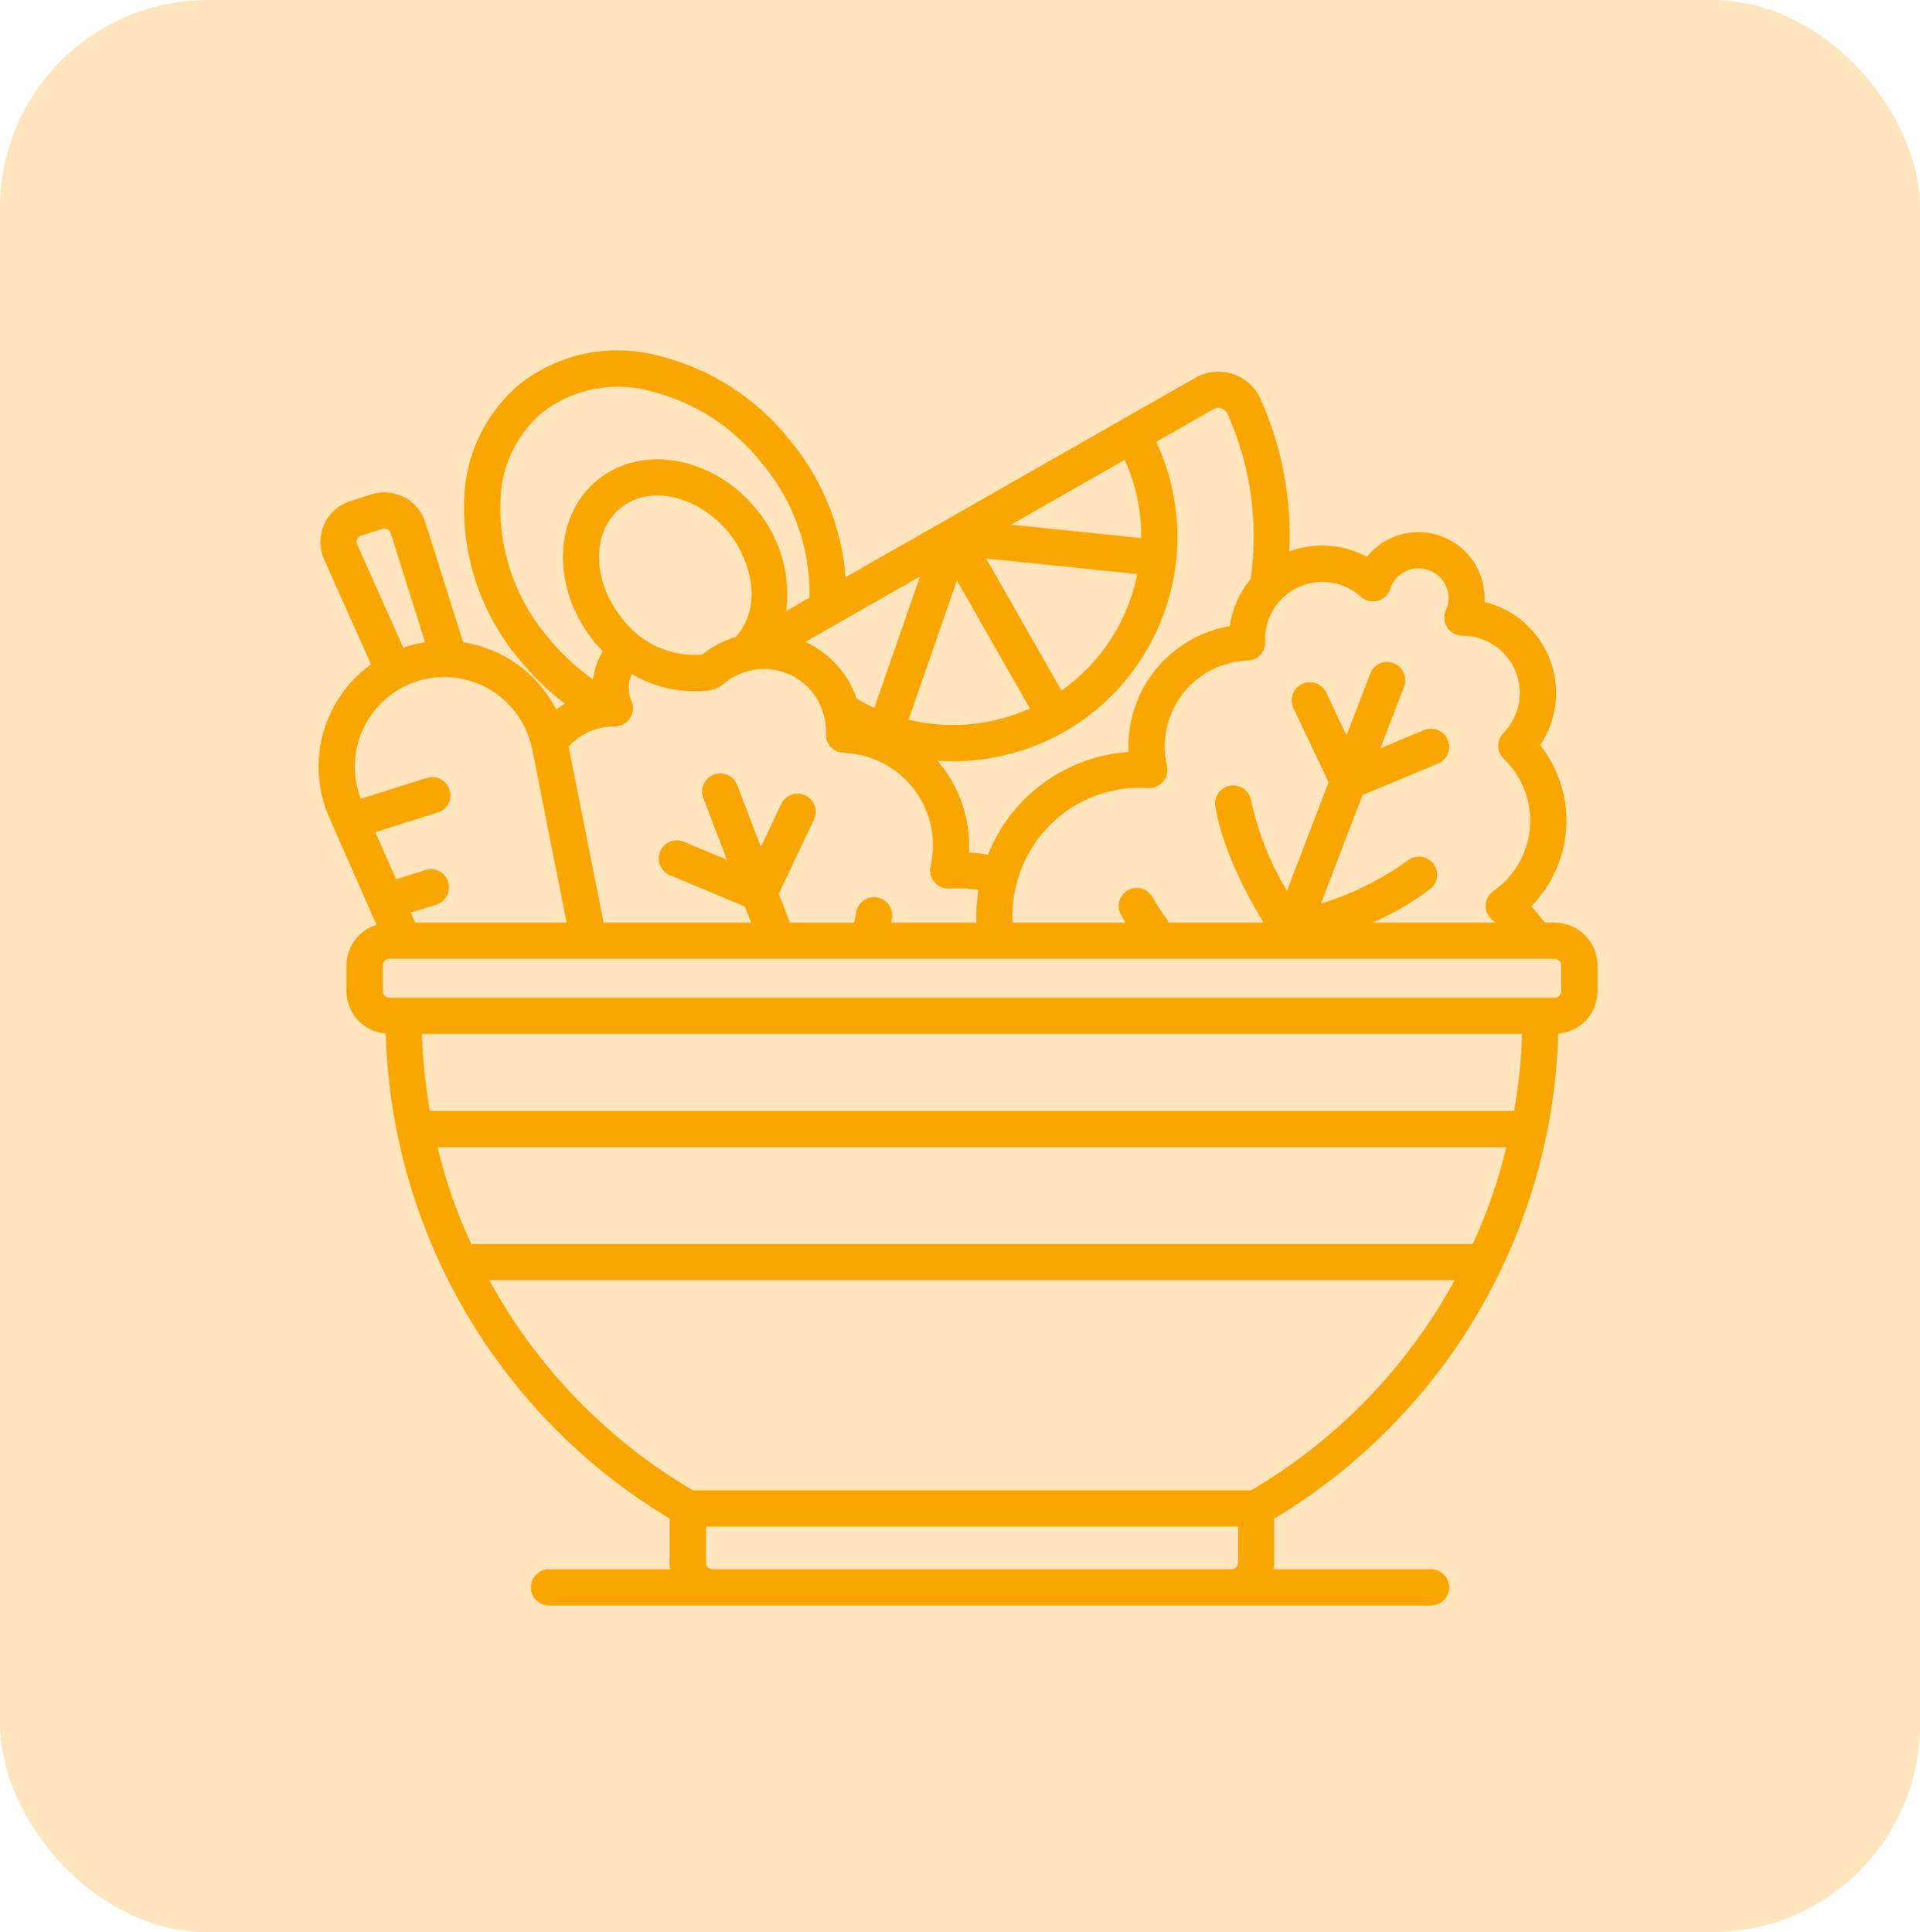
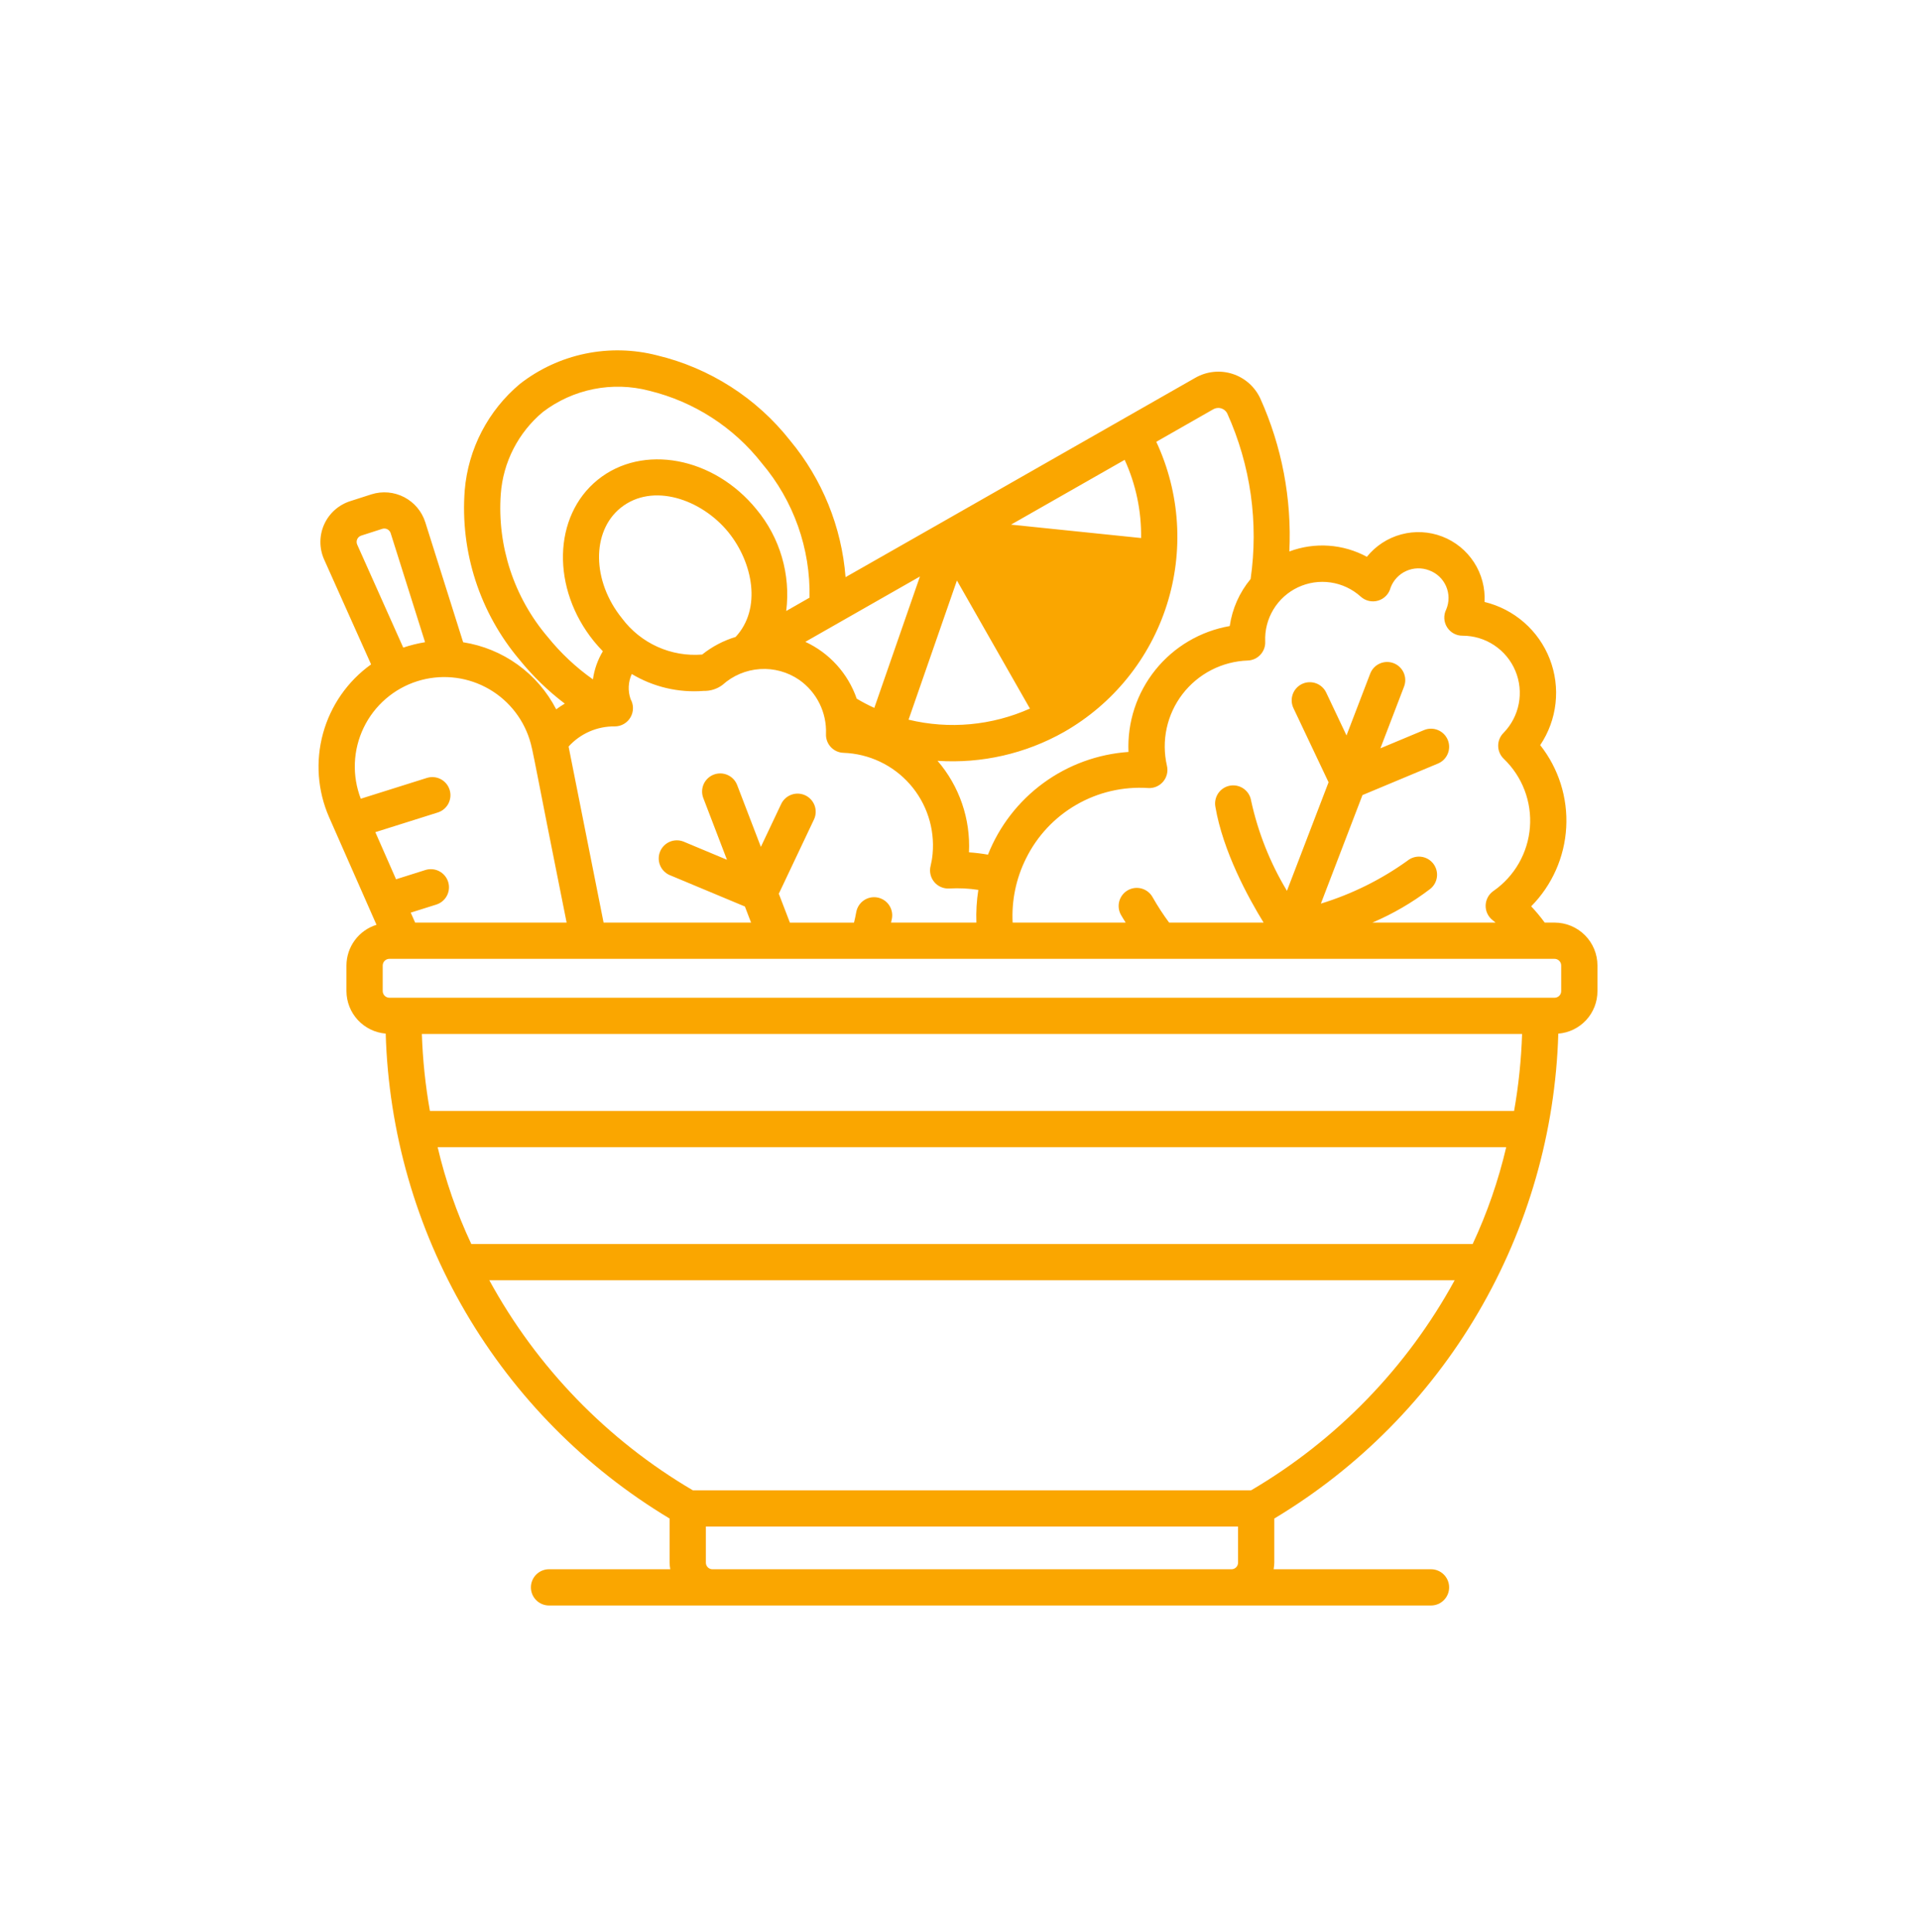
<svg xmlns="http://www.w3.org/2000/svg" width="462" height="465" viewBox="0 0 462 465" fill="none">
-   <rect width="462" height="465" rx="50" fill="#FFE5BD" />
-   <path d="M79.194 196.68L90.594 222.561C88.506 223.212 86.68 224.511 85.38 226.27C84.081 228.029 83.375 230.156 83.366 232.343V238.529C83.376 241.105 84.351 243.583 86.099 245.475C87.847 247.367 90.242 248.534 92.809 248.747C93.495 272.367 100.111 295.436 112.049 315.83C123.987 336.224 140.862 353.288 161.122 365.451V376.07C161.134 376.602 161.187 377.133 161.282 377.657H132.111C130.954 377.657 129.845 378.117 129.027 378.935C128.209 379.753 127.75 380.862 127.75 382.019C127.75 383.175 128.209 384.285 129.027 385.103C129.845 385.921 130.954 386.38 132.111 386.38H344.336C345.492 386.38 346.602 385.921 347.42 385.103C348.238 384.285 348.697 383.175 348.697 382.019C348.697 380.862 348.238 379.753 347.42 378.935C346.602 378.117 345.492 377.657 344.336 377.657H306.469C306.564 377.133 306.618 376.602 306.629 376.07V365.451C326.892 353.292 343.772 336.231 355.714 315.839C367.655 295.447 374.275 272.378 374.965 248.757C377.535 248.552 379.934 247.384 381.681 245.487C383.427 243.589 384.393 241.102 384.385 238.524V232.343C384.382 229.61 383.295 226.989 381.362 225.056C379.429 223.123 376.808 222.036 374.075 222.033H371.695C370.695 220.66 369.608 219.353 368.44 218.12C373.472 213.031 376.47 206.278 376.87 199.132C377.27 191.986 375.044 184.941 370.611 179.322C372.635 176.309 373.901 172.851 374.301 169.243C374.702 165.635 374.224 161.984 372.909 158.6C371.594 155.217 369.48 152.201 366.749 149.811C364.017 147.42 360.748 145.725 357.22 144.87C357.407 141.503 356.52 138.163 354.687 135.332C352.855 132.501 350.171 130.325 347.023 129.116C343.875 127.908 340.424 127.73 337.168 128.608C333.912 129.485 331.018 131.374 328.904 134.001C326.068 132.464 322.935 131.554 319.717 131.332C316.499 131.11 313.27 131.582 310.25 132.715C310.854 120.061 308.458 107.443 303.257 95.891C302.608 94.492 301.676 93.243 300.519 92.224C299.362 91.204 298.005 90.436 296.536 89.969C295.066 89.501 293.516 89.344 291.982 89.508C290.449 89.671 288.966 90.152 287.628 90.919L227.138 125.418L203.462 138.901C202.521 126.828 197.863 115.343 190.127 106.026C182.067 95.786 170.79 88.563 158.117 85.526C152.457 84.068 146.539 83.928 140.817 85.118C135.095 86.307 129.722 88.794 125.113 92.387C121.317 95.563 118.189 99.46 115.908 103.853C113.627 108.246 112.239 113.047 111.825 117.979C110.696 132.794 115.44 147.458 125.033 158.804C128.219 162.737 131.867 166.273 135.899 169.333C135.189 169.757 134.501 170.216 133.838 170.709C131.639 166.446 128.466 162.762 124.575 159.957C120.683 157.152 116.185 155.305 111.446 154.567L102.339 125.695C101.513 123.084 99.683 120.909 97.253 119.647C94.823 118.385 91.991 118.14 89.38 118.966L84.348 120.583C82.959 121.015 81.677 121.737 80.586 122.699C79.495 123.662 78.62 124.845 78.018 126.17C77.417 127.494 77.102 128.931 77.095 130.386C77.088 131.841 77.389 133.281 77.978 134.612L89.293 159.89C83.649 163.937 79.567 169.8 77.729 176.497C75.89 183.194 76.408 190.319 79.194 196.68ZM297.906 376.075C297.906 376.496 297.739 376.899 297.442 377.197C297.145 377.494 296.742 377.662 296.321 377.662H171.435C171.015 377.662 170.611 377.494 170.314 377.197C170.017 376.899 169.85 376.496 169.85 376.075V367.382H297.899L297.906 376.075ZM301.044 358.66H166.715C146.115 346.554 129.189 329.083 117.741 308.11H350.025C338.58 329.087 321.649 346.559 301.044 358.66ZM354.362 299.388H113.407C109.904 291.921 107.19 284.109 105.31 276.078H362.434C360.555 284.106 357.849 291.917 354.362 299.388ZM364.33 267.356H103.446C102.362 261.237 101.714 255.049 101.509 248.839H366.252C366.051 255.049 365.409 261.237 364.33 267.356ZM374.075 230.755C374.494 230.761 374.895 230.93 375.192 231.226C375.488 231.523 375.657 231.924 375.662 232.343V238.529C375.661 238.949 375.493 239.352 375.196 239.65C374.899 239.947 374.496 240.115 374.075 240.116H93.679C93.26 240.111 92.859 239.942 92.562 239.645C92.266 239.349 92.097 238.948 92.091 238.529V232.343C92.097 231.924 92.266 231.523 92.562 231.226C92.859 230.93 93.26 230.761 93.679 230.755H374.075ZM151.724 172.613C152.107 171.945 152.308 171.19 152.308 170.421C152.308 169.652 152.107 168.896 151.724 168.229V168.214C151.049 166.249 151.154 164.1 152.019 162.21C157.227 165.336 163.282 166.756 169.337 166.273C170.959 166.317 172.548 165.811 173.845 164.837C176.34 162.584 179.523 161.239 182.878 161.02C186.232 160.801 189.563 161.721 192.33 163.631C194.4 165.087 196.073 167.038 197.195 169.306C198.318 171.575 198.854 174.089 198.755 176.618C198.727 177.195 198.816 177.772 199.014 178.315C199.212 178.858 199.516 179.357 199.909 179.781C200.302 180.205 200.775 180.547 201.301 180.786C201.827 181.026 202.396 181.158 202.974 181.176C206.007 181.282 208.986 182.006 211.729 183.303C214.472 184.6 216.922 186.444 218.929 188.72C220.935 190.997 222.456 193.659 223.397 196.544C224.339 199.429 224.683 202.475 224.407 205.497C224.321 206.472 224.161 207.438 223.928 208.388C223.757 209.055 223.747 209.753 223.897 210.425C224.048 211.096 224.355 211.723 224.794 212.253C225.233 212.784 225.791 213.202 226.423 213.476C227.054 213.749 227.742 213.869 228.429 213.826C230.76 213.693 233.099 213.806 235.407 214.162C235.004 216.765 234.849 219.401 234.944 222.033H214.41C214.475 221.696 214.565 221.36 214.622 221.036C214.722 220.472 214.709 219.894 214.585 219.335C214.461 218.775 214.228 218.246 213.9 217.777C213.571 217.308 213.154 216.908 212.671 216.6C212.188 216.292 211.649 216.083 211.085 215.983C210.521 215.884 209.942 215.896 209.383 216.02C208.824 216.144 208.295 216.377 207.825 216.705C207.356 217.034 206.956 217.452 206.649 217.935C206.341 218.418 206.131 218.957 206.032 219.521C205.885 220.356 205.7 221.2 205.496 222.043H190.069L187.4 215.087L195.859 197.226C196.354 196.18 196.414 194.98 196.026 193.89C195.637 192.8 194.831 191.91 193.785 191.414C192.739 190.918 191.54 190.858 190.45 191.247C189.36 191.636 188.469 192.442 187.973 193.487L183.084 203.812L177.377 188.929C176.962 187.849 176.135 186.978 175.078 186.508C174.021 186.037 172.82 186.006 171.74 186.421C170.66 186.835 169.789 187.662 169.319 188.719C168.849 189.776 168.817 190.977 169.232 192.057L174.924 206.908L164.432 202.524C163.373 202.117 162.196 202.139 161.153 202.585C160.109 203.031 159.281 203.866 158.843 204.913C158.406 205.96 158.393 207.137 158.809 208.193C159.225 209.249 160.036 210.101 161.07 210.569L179.243 218.162L180.726 222.03H145.237L136.816 179.663C138.222 178.108 139.944 176.871 141.866 176.035C143.789 175.199 145.868 174.783 147.964 174.816C148.729 174.81 149.479 174.604 150.139 174.217C150.799 173.83 151.346 173.277 151.724 172.613ZM149.31 122.243C157.035 115.998 168.851 120.185 175.263 128.082C181.157 135.36 183.345 146.477 177.008 153.286C174.079 154.172 171.346 155.61 168.958 157.523C165.27 157.822 161.566 157.18 158.193 155.657C154.821 154.134 151.89 151.78 149.676 148.815C142.446 139.883 142.277 127.958 149.31 122.243ZM304.441 154.392C304.323 151.684 305.008 149.001 306.409 146.681C307.81 144.36 309.866 142.505 312.317 141.348C314.769 140.191 317.507 139.783 320.189 140.177C322.871 140.57 325.378 141.747 327.394 143.559C327.952 144.077 328.637 144.441 329.379 144.614C330.121 144.787 330.896 144.763 331.626 144.544C332.356 144.325 333.017 143.92 333.542 143.368C334.067 142.816 334.439 142.136 334.621 141.396C334.957 140.513 335.463 139.705 336.112 139.019C336.762 138.332 337.54 137.781 338.403 137.397C339.266 137.013 340.196 136.804 341.14 136.781C342.085 136.758 343.024 136.922 343.905 137.264C344.805 137.593 345.629 138.102 346.327 138.759C347.025 139.417 347.582 140.209 347.965 141.088C348.348 141.967 348.548 142.915 348.554 143.874C348.56 144.833 348.371 145.783 347.999 146.667C347.661 147.336 347.502 148.081 347.536 148.83C347.57 149.579 347.797 150.307 348.195 150.942C348.593 151.578 349.148 152.101 349.806 152.459C350.465 152.818 351.205 153 351.954 152.989C354.663 152.994 357.31 153.797 359.564 155.298C361.818 156.799 363.579 158.932 364.628 161.429C365.676 163.926 365.965 166.677 365.457 169.337C364.95 171.998 363.67 174.45 361.776 176.386C361.365 176.796 361.041 177.285 360.822 177.822C360.603 178.36 360.493 178.935 360.5 179.516C360.506 180.096 360.629 180.67 360.86 181.202C361.091 181.734 361.426 182.215 361.846 182.616C364.05 184.729 365.758 187.305 366.846 190.157C367.934 193.01 368.374 196.069 368.136 199.113C367.897 202.157 366.986 205.11 365.467 207.759C363.948 210.407 361.86 212.686 359.354 214.429C358.793 214.818 358.332 215.334 358.007 215.934C357.682 216.534 357.502 217.202 357.482 217.884C357.462 218.566 357.603 219.244 357.892 219.862C358.182 220.479 358.612 221.021 359.149 221.442C359.398 221.637 359.648 221.833 359.882 222.035H330.222C335.158 219.931 339.815 217.224 344.086 213.976C344.545 213.624 344.93 213.184 345.217 212.682C345.505 212.18 345.689 211.626 345.76 211.052C345.832 210.478 345.788 209.896 345.632 209.339C345.476 208.782 345.211 208.261 344.852 207.808C344.493 207.354 344.048 206.977 343.541 206.697C343.035 206.418 342.478 206.241 341.903 206.179C341.328 206.117 340.747 206.169 340.192 206.334C339.638 206.498 339.121 206.771 338.673 207.137C332.335 211.691 325.296 215.18 317.834 217.465L327.845 191.347L346.018 183.753C346.546 183.532 347.026 183.209 347.43 182.803C347.834 182.396 348.154 181.914 348.371 181.384C348.589 180.854 348.7 180.287 348.698 179.714C348.696 179.141 348.581 178.574 348.361 178.046C348.14 177.517 347.817 177.037 347.41 176.634C347.004 176.23 346.522 175.91 345.992 175.692C345.462 175.475 344.895 175.364 344.322 175.366C343.749 175.367 343.182 175.482 342.653 175.703L332.159 180.089L337.851 165.238C338.266 164.158 338.234 162.958 337.764 161.901C337.294 160.844 336.423 160.017 335.343 159.602C334.263 159.188 333.062 159.219 332.005 159.689C330.948 160.16 330.121 161.031 329.707 162.111L324.002 176.994L319.115 166.674C318.619 165.629 317.728 164.823 316.639 164.434C315.549 164.046 314.35 164.106 313.304 164.602C312.259 165.097 311.453 165.988 311.065 167.078C310.676 168.167 310.736 169.367 311.232 170.412L319.685 188.264L309.672 214.387C305.632 207.679 302.72 200.355 301.051 192.705C300.963 192.133 300.762 191.585 300.46 191.091C300.158 190.598 299.761 190.17 299.291 189.832C298.822 189.494 298.29 189.252 297.727 189.121C297.164 188.991 296.58 188.973 296.009 189.07C295.439 189.167 294.894 189.377 294.406 189.686C293.917 189.996 293.495 190.4 293.164 190.874C292.833 191.349 292.6 191.884 292.478 192.45C292.356 193.015 292.347 193.599 292.453 194.168C294.275 204.884 300.341 215.992 304.054 222.035H281.318C279.891 220.104 278.58 218.09 277.391 216.004C277.119 215.49 276.747 215.036 276.298 214.668C275.848 214.299 275.329 214.025 274.772 213.86C274.215 213.695 273.63 213.643 273.052 213.707C272.475 213.772 271.916 213.951 271.408 214.234C270.901 214.518 270.455 214.9 270.097 215.358C269.74 215.816 269.477 216.341 269.325 216.902C269.173 217.463 269.135 218.048 269.212 218.624C269.29 219.2 269.482 219.755 269.777 220.256C270.108 220.852 270.507 221.442 270.866 222.035H243.666C243.391 216.718 244.491 211.419 246.861 206.651C249.527 201.223 253.746 196.709 258.982 193.682C264.217 190.655 270.234 189.251 276.269 189.649C276.951 189.693 277.633 189.575 278.261 189.307C278.889 189.039 279.445 188.627 279.885 188.104C280.325 187.582 280.636 186.964 280.794 186.3C280.951 185.635 280.951 184.943 280.792 184.279C280.108 181.306 280.089 178.219 280.737 175.238C281.386 172.258 282.686 169.457 284.543 167.038C286.401 164.618 288.771 162.64 291.483 161.244C294.195 159.848 297.183 159.069 300.231 158.963C300.809 158.943 301.378 158.809 301.903 158.567C302.429 158.326 302.901 157.983 303.293 157.557C303.685 157.132 303.988 156.632 304.185 156.089C304.382 155.545 304.469 154.97 304.441 154.392ZM291.922 98.51C292.205 98.342 292.519 98.234 292.845 98.192C293.171 98.149 293.502 98.174 293.818 98.264C294.134 98.355 294.428 98.509 294.682 98.717C294.937 98.925 295.146 99.183 295.297 99.475C300.935 111.958 302.888 125.793 300.927 139.35C298.241 142.586 296.504 146.503 295.907 150.667C288.858 151.892 282.496 155.644 278.012 161.221C273.528 166.797 271.228 173.815 271.544 180.964C264.15 181.477 257.052 184.07 251.068 188.444C245.085 192.818 240.46 198.795 237.727 205.684C236.215 205.417 234.689 205.231 233.157 205.126C233.555 197.086 230.849 189.201 225.598 183.1C236.211 183.802 246.797 181.385 256.052 176.144C267.836 169.412 276.657 158.495 280.766 145.561C284.875 132.627 283.971 118.621 278.233 106.323L291.922 98.51ZM270.624 110.667C273.322 116.568 274.673 122.995 274.577 129.483L243.277 126.258L270.624 110.667ZM273.672 138.158C271.393 149.495 264.863 159.531 255.422 166.208L237.289 134.412L273.672 138.158ZM230.261 139.708L247.826 170.527C238.655 174.625 228.384 175.565 218.622 173.198L230.261 139.708ZM221.361 138.741L210.381 170.365C208.926 169.706 207.512 168.963 206.144 168.139C205.108 165.146 203.48 162.392 201.356 160.043C199.232 157.693 196.656 155.796 193.783 154.465L221.361 138.741ZM131.809 153.311C123.671 143.763 119.609 131.4 120.5 118.886C120.779 115.091 121.818 111.39 123.554 108.003C125.29 104.616 127.688 101.611 130.606 99.168C134.205 96.419 138.385 94.529 142.826 93.64C147.267 92.752 151.853 92.889 156.233 94.041C166.979 96.653 176.531 102.811 183.348 111.519C190.976 120.536 195.047 132.03 194.794 143.838L189.185 147.043C189.727 142.696 189.373 138.284 188.144 134.079C186.915 129.874 184.838 125.965 182.039 122.595C171.749 109.932 154.603 106.737 143.814 115.479C133.026 124.222 132.644 141.647 142.917 154.333C143.595 155.163 144.309 155.963 145.06 156.733C143.82 158.805 143.008 161.106 142.673 163.499C138.598 160.622 134.942 157.193 131.809 153.311ZM85.953 131.068C85.86 130.861 85.813 130.637 85.813 130.41C85.814 130.183 85.864 129.959 85.958 129.753C86.052 129.547 86.19 129.363 86.361 129.214C86.532 129.065 86.733 128.955 86.95 128.89L92.009 127.262C92.412 127.142 92.847 127.184 93.219 127.379C93.592 127.575 93.873 127.909 94.003 128.309L102.282 154.552C100.499 154.843 98.743 155.279 97.031 155.855L85.953 131.068ZM100.408 163.94C105.846 162.225 111.743 162.735 116.806 165.358C121.87 167.981 125.687 172.504 127.423 177.936C128.32 180.737 128.482 182.905 136.345 222.033H99.892L98.835 219.635L105.023 217.684C106.117 217.328 107.025 216.555 107.552 215.533C108.078 214.511 108.179 213.322 107.834 212.226C107.488 211.129 106.723 210.213 105.706 209.678C104.689 209.142 103.501 209.03 102.402 209.365L95.301 211.608L90.317 200.271L105.34 195.536C105.886 195.364 106.393 195.085 106.832 194.717C107.27 194.349 107.632 193.898 107.897 193.39C108.161 192.882 108.323 192.327 108.373 191.756C108.423 191.185 108.36 190.611 108.187 190.064C108.015 189.518 107.737 189.011 107.368 188.572C107 188.134 106.549 187.772 106.041 187.507C105.533 187.243 104.978 187.081 104.407 187.031C103.837 186.982 103.262 187.045 102.716 187.217L86.815 192.224C85.758 189.481 85.273 186.551 85.39 183.613C85.508 180.676 86.225 177.794 87.499 175.144C88.772 172.494 90.574 170.134 92.794 168.207C95.014 166.28 97.605 164.828 100.408 163.94Z" fill="#FAA600" />
+   <path d="M79.194 196.68L90.594 222.561C88.506 223.212 86.68 224.511 85.38 226.27C84.081 228.029 83.375 230.156 83.366 232.343V238.529C83.376 241.105 84.351 243.583 86.099 245.475C87.847 247.367 90.242 248.534 92.809 248.747C93.495 272.367 100.111 295.436 112.049 315.83C123.987 336.224 140.862 353.288 161.122 365.451V376.07C161.134 376.602 161.187 377.133 161.282 377.657H132.111C130.954 377.657 129.845 378.117 129.027 378.935C128.209 379.753 127.75 380.862 127.75 382.019C127.75 383.175 128.209 384.285 129.027 385.103C129.845 385.921 130.954 386.38 132.111 386.38H344.336C345.492 386.38 346.602 385.921 347.42 385.103C348.238 384.285 348.697 383.175 348.697 382.019C348.697 380.862 348.238 379.753 347.42 378.935C346.602 378.117 345.492 377.657 344.336 377.657H306.469C306.564 377.133 306.618 376.602 306.629 376.07V365.451C326.892 353.292 343.772 336.231 355.714 315.839C367.655 295.447 374.275 272.378 374.965 248.757C377.535 248.552 379.934 247.384 381.681 245.487C383.427 243.589 384.393 241.102 384.385 238.524V232.343C384.382 229.61 383.295 226.989 381.362 225.056C379.429 223.123 376.808 222.036 374.075 222.033H371.695C370.695 220.66 369.608 219.353 368.44 218.12C373.472 213.031 376.47 206.278 376.87 199.132C377.27 191.986 375.044 184.941 370.611 179.322C372.635 176.309 373.901 172.851 374.301 169.243C374.702 165.635 374.224 161.984 372.909 158.6C371.594 155.217 369.48 152.201 366.749 149.811C364.017 147.42 360.748 145.725 357.22 144.87C357.407 141.503 356.52 138.163 354.687 135.332C352.855 132.501 350.171 130.325 347.023 129.116C343.875 127.908 340.424 127.73 337.168 128.608C333.912 129.485 331.018 131.374 328.904 134.001C326.068 132.464 322.935 131.554 319.717 131.332C316.499 131.11 313.27 131.582 310.25 132.715C310.854 120.061 308.458 107.443 303.257 95.891C302.608 94.492 301.676 93.243 300.519 92.224C299.362 91.204 298.005 90.436 296.536 89.969C295.066 89.501 293.516 89.344 291.982 89.508C290.449 89.671 288.966 90.152 287.628 90.919L227.138 125.418L203.462 138.901C202.521 126.828 197.863 115.343 190.127 106.026C182.067 95.786 170.79 88.563 158.117 85.526C152.457 84.068 146.539 83.928 140.817 85.118C135.095 86.307 129.722 88.794 125.113 92.387C121.317 95.563 118.189 99.46 115.908 103.853C113.627 108.246 112.239 113.047 111.825 117.979C110.696 132.794 115.44 147.458 125.033 158.804C128.219 162.737 131.867 166.273 135.899 169.333C135.189 169.757 134.501 170.216 133.838 170.709C131.639 166.446 128.466 162.762 124.575 159.957C120.683 157.152 116.185 155.305 111.446 154.567L102.339 125.695C101.513 123.084 99.683 120.909 97.253 119.647C94.823 118.385 91.991 118.14 89.38 118.966L84.348 120.583C82.959 121.015 81.677 121.737 80.586 122.699C79.495 123.662 78.62 124.845 78.018 126.17C77.417 127.494 77.102 128.931 77.095 130.386C77.088 131.841 77.389 133.281 77.978 134.612L89.293 159.89C83.649 163.937 79.567 169.8 77.729 176.497C75.89 183.194 76.408 190.319 79.194 196.68ZM297.906 376.075C297.906 376.496 297.739 376.899 297.442 377.197C297.145 377.494 296.742 377.662 296.321 377.662H171.435C171.015 377.662 170.611 377.494 170.314 377.197C170.017 376.899 169.85 376.496 169.85 376.075V367.382H297.899L297.906 376.075ZM301.044 358.66H166.715C146.115 346.554 129.189 329.083 117.741 308.11H350.025C338.58 329.087 321.649 346.559 301.044 358.66ZM354.362 299.388H113.407C109.904 291.921 107.19 284.109 105.31 276.078H362.434C360.555 284.106 357.849 291.917 354.362 299.388ZM364.33 267.356H103.446C102.362 261.237 101.714 255.049 101.509 248.839H366.252C366.051 255.049 365.409 261.237 364.33 267.356ZM374.075 230.755C374.494 230.761 374.895 230.93 375.192 231.226C375.488 231.523 375.657 231.924 375.662 232.343V238.529C375.661 238.949 375.493 239.352 375.196 239.65C374.899 239.947 374.496 240.115 374.075 240.116H93.679C93.26 240.111 92.859 239.942 92.562 239.645C92.266 239.349 92.097 238.948 92.091 238.529V232.343C92.097 231.924 92.266 231.523 92.562 231.226C92.859 230.93 93.26 230.761 93.679 230.755H374.075ZM151.724 172.613C152.107 171.945 152.308 171.19 152.308 170.421C152.308 169.652 152.107 168.896 151.724 168.229V168.214C151.049 166.249 151.154 164.1 152.019 162.21C157.227 165.336 163.282 166.756 169.337 166.273C170.959 166.317 172.548 165.811 173.845 164.837C176.34 162.584 179.523 161.239 182.878 161.02C186.232 160.801 189.563 161.721 192.33 163.631C194.4 165.087 196.073 167.038 197.195 169.306C198.318 171.575 198.854 174.089 198.755 176.618C198.727 177.195 198.816 177.772 199.014 178.315C199.212 178.858 199.516 179.357 199.909 179.781C200.302 180.205 200.775 180.547 201.301 180.786C201.827 181.026 202.396 181.158 202.974 181.176C206.007 181.282 208.986 182.006 211.729 183.303C214.472 184.6 216.922 186.444 218.929 188.72C220.935 190.997 222.456 193.659 223.397 196.544C224.339 199.429 224.683 202.475 224.407 205.497C224.321 206.472 224.161 207.438 223.928 208.388C223.757 209.055 223.747 209.753 223.897 210.425C224.048 211.096 224.355 211.723 224.794 212.253C225.233 212.784 225.791 213.202 226.423 213.476C227.054 213.749 227.742 213.869 228.429 213.826C230.76 213.693 233.099 213.806 235.407 214.162C235.004 216.765 234.849 219.401 234.944 222.033H214.41C214.475 221.696 214.565 221.36 214.622 221.036C214.722 220.472 214.709 219.894 214.585 219.335C214.461 218.775 214.228 218.246 213.9 217.777C213.571 217.308 213.154 216.908 212.671 216.6C212.188 216.292 211.649 216.083 211.085 215.983C210.521 215.884 209.942 215.896 209.383 216.02C208.824 216.144 208.295 216.377 207.825 216.705C207.356 217.034 206.956 217.452 206.649 217.935C206.341 218.418 206.131 218.957 206.032 219.521C205.885 220.356 205.7 221.2 205.496 222.043H190.069L187.4 215.087L195.859 197.226C196.354 196.18 196.414 194.98 196.026 193.89C195.637 192.8 194.831 191.91 193.785 191.414C192.739 190.918 191.54 190.858 190.45 191.247C189.36 191.636 188.469 192.442 187.973 193.487L183.084 203.812L177.377 188.929C176.962 187.849 176.135 186.978 175.078 186.508C174.021 186.037 172.82 186.006 171.74 186.421C170.66 186.835 169.789 187.662 169.319 188.719C168.849 189.776 168.817 190.977 169.232 192.057L174.924 206.908L164.432 202.524C163.373 202.117 162.196 202.139 161.153 202.585C160.109 203.031 159.281 203.866 158.843 204.913C158.406 205.96 158.393 207.137 158.809 208.193C159.225 209.249 160.036 210.101 161.07 210.569L179.243 218.162L180.726 222.03H145.237L136.816 179.663C138.222 178.108 139.944 176.871 141.866 176.035C143.789 175.199 145.868 174.783 147.964 174.816C148.729 174.81 149.479 174.604 150.139 174.217C150.799 173.83 151.346 173.277 151.724 172.613ZM149.31 122.243C157.035 115.998 168.851 120.185 175.263 128.082C181.157 135.36 183.345 146.477 177.008 153.286C174.079 154.172 171.346 155.61 168.958 157.523C165.27 157.822 161.566 157.18 158.193 155.657C154.821 154.134 151.89 151.78 149.676 148.815C142.446 139.883 142.277 127.958 149.31 122.243ZM304.441 154.392C304.323 151.684 305.008 149.001 306.409 146.681C307.81 144.36 309.866 142.505 312.317 141.348C314.769 140.191 317.507 139.783 320.189 140.177C322.871 140.57 325.378 141.747 327.394 143.559C327.952 144.077 328.637 144.441 329.379 144.614C330.121 144.787 330.896 144.763 331.626 144.544C332.356 144.325 333.017 143.92 333.542 143.368C334.067 142.816 334.439 142.136 334.621 141.396C334.957 140.513 335.463 139.705 336.112 139.019C336.762 138.332 337.54 137.781 338.403 137.397C339.266 137.013 340.196 136.804 341.14 136.781C342.085 136.758 343.024 136.922 343.905 137.264C344.805 137.593 345.629 138.102 346.327 138.759C347.025 139.417 347.582 140.209 347.965 141.088C348.348 141.967 348.548 142.915 348.554 143.874C348.56 144.833 348.371 145.783 347.999 146.667C347.661 147.336 347.502 148.081 347.536 148.83C347.57 149.579 347.797 150.307 348.195 150.942C348.593 151.578 349.148 152.101 349.806 152.459C350.465 152.818 351.205 153 351.954 152.989C354.663 152.994 357.31 153.797 359.564 155.298C361.818 156.799 363.579 158.932 364.628 161.429C365.676 163.926 365.965 166.677 365.457 169.337C364.95 171.998 363.67 174.45 361.776 176.386C361.365 176.796 361.041 177.285 360.822 177.822C360.603 178.36 360.493 178.935 360.5 179.516C360.506 180.096 360.629 180.67 360.86 181.202C361.091 181.734 361.426 182.215 361.846 182.616C364.05 184.729 365.758 187.305 366.846 190.157C367.934 193.01 368.374 196.069 368.136 199.113C367.897 202.157 366.986 205.11 365.467 207.759C363.948 210.407 361.86 212.686 359.354 214.429C358.793 214.818 358.332 215.334 358.007 215.934C357.682 216.534 357.502 217.202 357.482 217.884C357.462 218.566 357.603 219.244 357.892 219.862C358.182 220.479 358.612 221.021 359.149 221.442C359.398 221.637 359.648 221.833 359.882 222.035H330.222C335.158 219.931 339.815 217.224 344.086 213.976C344.545 213.624 344.93 213.184 345.217 212.682C345.505 212.18 345.689 211.626 345.76 211.052C345.832 210.478 345.788 209.896 345.632 209.339C345.476 208.782 345.211 208.261 344.852 207.808C344.493 207.354 344.048 206.977 343.541 206.697C343.035 206.418 342.478 206.241 341.903 206.179C341.328 206.117 340.747 206.169 340.192 206.334C339.638 206.498 339.121 206.771 338.673 207.137C332.335 211.691 325.296 215.18 317.834 217.465L327.845 191.347L346.018 183.753C346.546 183.532 347.026 183.209 347.43 182.803C347.834 182.396 348.154 181.914 348.371 181.384C348.589 180.854 348.7 180.287 348.698 179.714C348.696 179.141 348.581 178.574 348.361 178.046C348.14 177.517 347.817 177.037 347.41 176.634C347.004 176.23 346.522 175.91 345.992 175.692C345.462 175.475 344.895 175.364 344.322 175.366C343.749 175.367 343.182 175.482 342.653 175.703L332.159 180.089L337.851 165.238C338.266 164.158 338.234 162.958 337.764 161.901C337.294 160.844 336.423 160.017 335.343 159.602C334.263 159.188 333.062 159.219 332.005 159.689C330.948 160.16 330.121 161.031 329.707 162.111L324.002 176.994L319.115 166.674C318.619 165.629 317.728 164.823 316.639 164.434C315.549 164.046 314.35 164.106 313.304 164.602C312.259 165.097 311.453 165.988 311.065 167.078C310.676 168.167 310.736 169.367 311.232 170.412L319.685 188.264L309.672 214.387C305.632 207.679 302.72 200.355 301.051 192.705C300.963 192.133 300.762 191.585 300.46 191.091C300.158 190.598 299.761 190.17 299.291 189.832C298.822 189.494 298.29 189.252 297.727 189.121C297.164 188.991 296.58 188.973 296.009 189.07C295.439 189.167 294.894 189.377 294.406 189.686C293.917 189.996 293.495 190.4 293.164 190.874C292.833 191.349 292.6 191.884 292.478 192.45C292.356 193.015 292.347 193.599 292.453 194.168C294.275 204.884 300.341 215.992 304.054 222.035H281.318C279.891 220.104 278.58 218.09 277.391 216.004C277.119 215.49 276.747 215.036 276.298 214.668C275.848 214.299 275.329 214.025 274.772 213.86C274.215 213.695 273.63 213.643 273.052 213.707C272.475 213.772 271.916 213.951 271.408 214.234C270.901 214.518 270.455 214.9 270.097 215.358C269.74 215.816 269.477 216.341 269.325 216.902C269.173 217.463 269.135 218.048 269.212 218.624C269.29 219.2 269.482 219.755 269.777 220.256C270.108 220.852 270.507 221.442 270.866 222.035H243.666C243.391 216.718 244.491 211.419 246.861 206.651C249.527 201.223 253.746 196.709 258.982 193.682C264.217 190.655 270.234 189.251 276.269 189.649C276.951 189.693 277.633 189.575 278.261 189.307C278.889 189.039 279.445 188.627 279.885 188.104C280.325 187.582 280.636 186.964 280.794 186.3C280.951 185.635 280.951 184.943 280.792 184.279C280.108 181.306 280.089 178.219 280.737 175.238C281.386 172.258 282.686 169.457 284.543 167.038C286.401 164.618 288.771 162.64 291.483 161.244C294.195 159.848 297.183 159.069 300.231 158.963C300.809 158.943 301.378 158.809 301.903 158.567C302.429 158.326 302.901 157.983 303.293 157.557C303.685 157.132 303.988 156.632 304.185 156.089C304.382 155.545 304.469 154.97 304.441 154.392ZM291.922 98.51C292.205 98.342 292.519 98.234 292.845 98.192C293.171 98.149 293.502 98.174 293.818 98.264C294.134 98.355 294.428 98.509 294.682 98.717C294.937 98.925 295.146 99.183 295.297 99.475C300.935 111.958 302.888 125.793 300.927 139.35C298.241 142.586 296.504 146.503 295.907 150.667C288.858 151.892 282.496 155.644 278.012 161.221C273.528 166.797 271.228 173.815 271.544 180.964C264.15 181.477 257.052 184.07 251.068 188.444C245.085 192.818 240.46 198.795 237.727 205.684C236.215 205.417 234.689 205.231 233.157 205.126C233.555 197.086 230.849 189.201 225.598 183.1C236.211 183.802 246.797 181.385 256.052 176.144C267.836 169.412 276.657 158.495 280.766 145.561C284.875 132.627 283.971 118.621 278.233 106.323L291.922 98.51ZM270.624 110.667C273.322 116.568 274.673 122.995 274.577 129.483L243.277 126.258L270.624 110.667ZM273.672 138.158L237.289 134.412L273.672 138.158ZM230.261 139.708L247.826 170.527C238.655 174.625 228.384 175.565 218.622 173.198L230.261 139.708ZM221.361 138.741L210.381 170.365C208.926 169.706 207.512 168.963 206.144 168.139C205.108 165.146 203.48 162.392 201.356 160.043C199.232 157.693 196.656 155.796 193.783 154.465L221.361 138.741ZM131.809 153.311C123.671 143.763 119.609 131.4 120.5 118.886C120.779 115.091 121.818 111.39 123.554 108.003C125.29 104.616 127.688 101.611 130.606 99.168C134.205 96.419 138.385 94.529 142.826 93.64C147.267 92.752 151.853 92.889 156.233 94.041C166.979 96.653 176.531 102.811 183.348 111.519C190.976 120.536 195.047 132.03 194.794 143.838L189.185 147.043C189.727 142.696 189.373 138.284 188.144 134.079C186.915 129.874 184.838 125.965 182.039 122.595C171.749 109.932 154.603 106.737 143.814 115.479C133.026 124.222 132.644 141.647 142.917 154.333C143.595 155.163 144.309 155.963 145.06 156.733C143.82 158.805 143.008 161.106 142.673 163.499C138.598 160.622 134.942 157.193 131.809 153.311ZM85.953 131.068C85.86 130.861 85.813 130.637 85.813 130.41C85.814 130.183 85.864 129.959 85.958 129.753C86.052 129.547 86.19 129.363 86.361 129.214C86.532 129.065 86.733 128.955 86.95 128.89L92.009 127.262C92.412 127.142 92.847 127.184 93.219 127.379C93.592 127.575 93.873 127.909 94.003 128.309L102.282 154.552C100.499 154.843 98.743 155.279 97.031 155.855L85.953 131.068ZM100.408 163.94C105.846 162.225 111.743 162.735 116.806 165.358C121.87 167.981 125.687 172.504 127.423 177.936C128.32 180.737 128.482 182.905 136.345 222.033H99.892L98.835 219.635L105.023 217.684C106.117 217.328 107.025 216.555 107.552 215.533C108.078 214.511 108.179 213.322 107.834 212.226C107.488 211.129 106.723 210.213 105.706 209.678C104.689 209.142 103.501 209.03 102.402 209.365L95.301 211.608L90.317 200.271L105.34 195.536C105.886 195.364 106.393 195.085 106.832 194.717C107.27 194.349 107.632 193.898 107.897 193.39C108.161 192.882 108.323 192.327 108.373 191.756C108.423 191.185 108.36 190.611 108.187 190.064C108.015 189.518 107.737 189.011 107.368 188.572C107 188.134 106.549 187.772 106.041 187.507C105.533 187.243 104.978 187.081 104.407 187.031C103.837 186.982 103.262 187.045 102.716 187.217L86.815 192.224C85.758 189.481 85.273 186.551 85.39 183.613C85.508 180.676 86.225 177.794 87.499 175.144C88.772 172.494 90.574 170.134 92.794 168.207C95.014 166.28 97.605 164.828 100.408 163.94Z" fill="#FAA600" />
</svg>